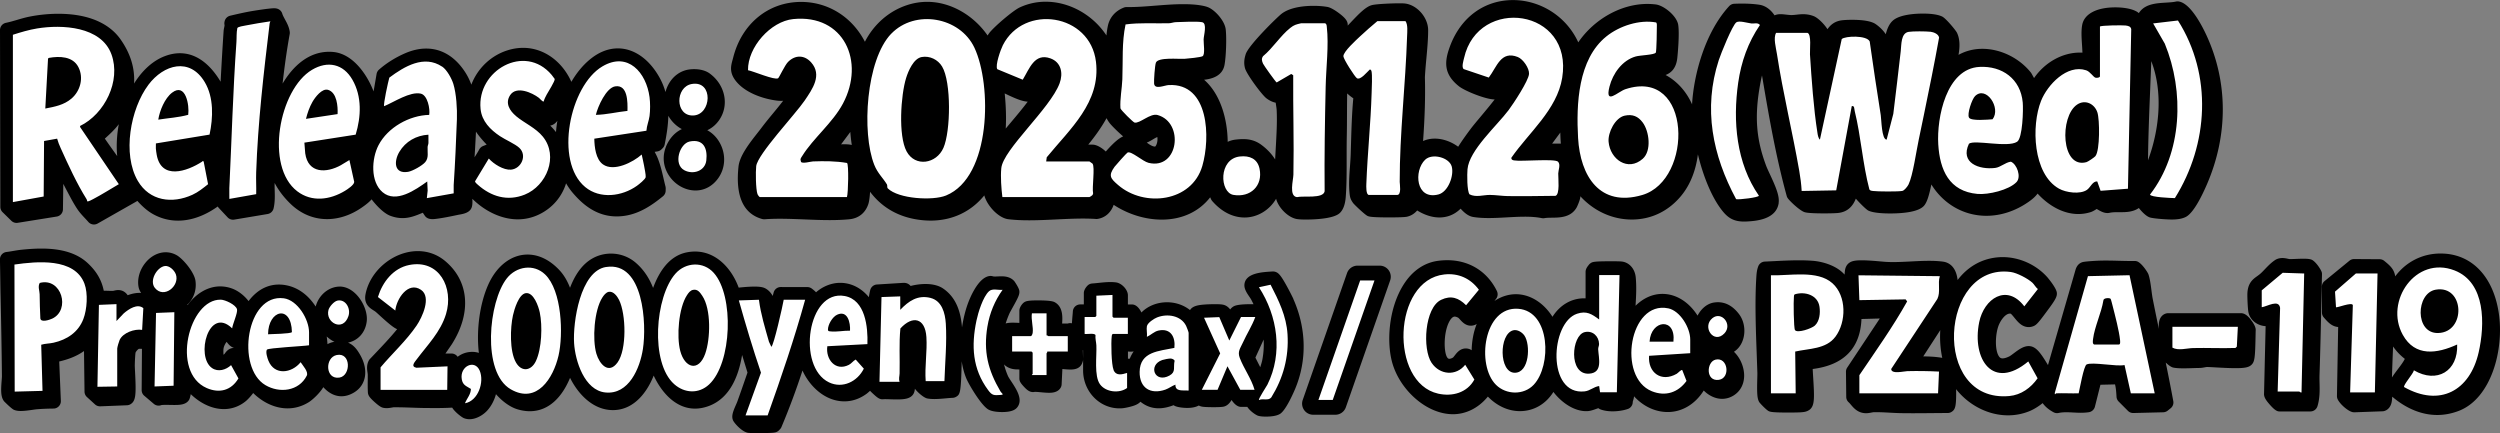
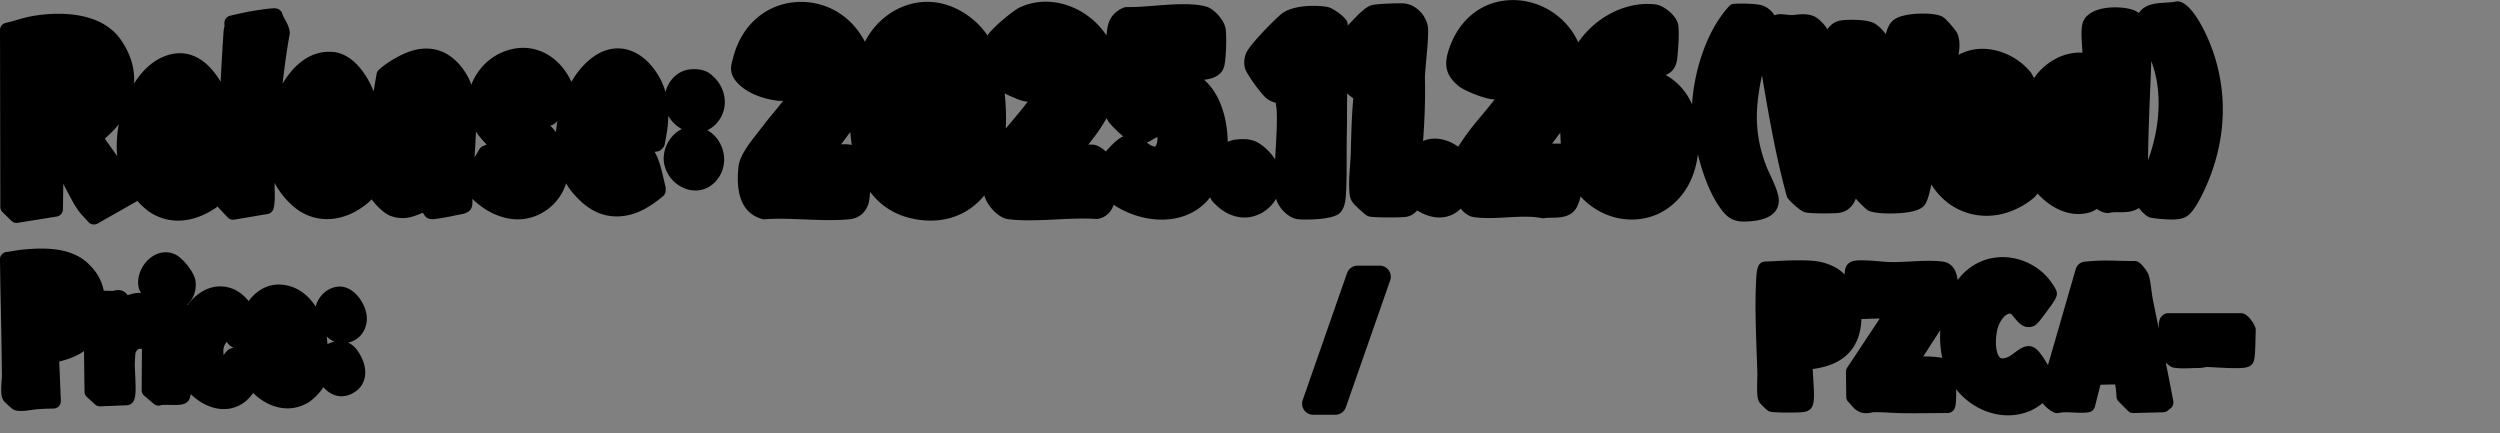
<svg xmlns="http://www.w3.org/2000/svg" viewBox="0 0 1016 176">
  <rect x="0" y="0" width="1016" height="176" fill="#808080" stroke="none" />
-   <path d="M138.07 116.46c-.18 0-.35 0-.53.02-3.23.23-6.22 2.16-8.02 5.17-.56.93-.95 1.92-1.23 2.92-2.81-4.32-6.8-7.62-11.87-8.62-1.04-.21-2.08-.31-3.08-.31-3.53 0-8.22 1.29-12.32 6.73-1.77-2.29-4.2-4.2-6.76-5.13-1.57-.57-3.18-.85-4.78-.85-4.94 0-9.74 2.79-13.23 7.6-.05-.06-.1-.11-.15-.17.16-.14.29-.27.36-.33 2.41-2.5 3.46-5.83 2.98-9.38-.49-3.53-5.11-8.98-7.64-10.4-1.41-.79-2.91-1.19-4.46-1.19-3.02 0-6.02 1.55-8.23 4.26-2.41 2.96-3.45 6.71-2.76 10.04.14.67.49 1.44.99 2.24a8 8 0 0 0-.7-.03c-1.5 0-3.15.34-4.74.95-.65-.91-1.61-1.81-3.09-2.04-.24-.04-.5-.06-.75-.06-.7 0-1.3.15-1.75.25-.14.03-.34.08-.41.09h-.34q-.675 0-1.38-.03-.795-.03-1.59-.03h-.42c-.87-4.35-2.95-7.9-6.52-11.22-4.27-3.98-10.42-5.92-18.8-5.92-3.11 0-6.1.27-8.08.47-1.19.12-2.35.32-3.47.51-.93.16-1.8.31-2.67.41a3.004 3.004 0 0 0-2.65 3.06c.06 2.7.1 5.41.14 8.11.04 2.42.07 4.85.13 7.27.21 9.61.43 20.92.53 32 0 .37-.06 1.13-.11 1.85-.31 3.94-.41 6.66 1.02 8.42.09.11 2.93 2.95 3.91 3.4.76.34 1.67.5 2.87.5 1.51 0 3.33-.26 4.79-.47.68-.1 1.33-.19 1.72-.22 2.08-.17 4.36-.27 6.78-.29.81 0 1.59-.35 2.15-.94s.86-1.38.82-2.2l-.66-15.99c3.26-.76 6.91-1.99 10.07-4.25l.21 16.51c.01.83.37 1.62.98 2.18l3.27 2.99c.55.51 1.28.79 2.03.79h.12l10.87-.43c.55-.02 1.08-.19 1.54-.5 2.05-1.36 2.2-3.84 1.73-13-.06-1.26-.13-2.45-.11-2.9.04-1.76.16-4.06.3-4.96.11-.42.9-1.34 1.34-1.57.09-.01.24-.02.47-.02.24 0 .51.01.8.03l-.12 16.74c0 .89.38 1.74 1.06 2.31l3.88 3.3a3.02 3.02 0 0 0 3.08.5c.15-.03.6-.09 1.77-.09.52 0 1.06 0 1.61.02.59.01 1.19.02 1.76.02 2.09 0 4.95 0 6.16-2.18.23-.41.48-1.4.64-2.22 3.55 3.43 8.33 6.07 13.46 6.07 3.28 0 6.39-1.14 8.99-3.3.49-.41 1.83-1.74 2.91-3.23 4.07 3.99 9.06 6.24 13.98 6.24 3.04 0 5.94-.85 8.63-2.52 1.29-.8 4.31-3.44 5.9-6.1 2.68 2.99 5.4 3.7 7.36 3.7 1.7 0 3.41-.51 5.09-1.52 4.99-2.99 6.02-9.1 2.57-15.21-1.13-1.99-2.52-4.08-4.99-5.06 4.11-.87 7.07-4.13 7.61-8.66.39-3.24-1.14-7.45-3.81-10.46-2.1-2.37-4.65-3.68-7.17-3.68Zm-43.05 24.95c-2.07 0-3.19 1.6-3.67 2.28-.04.06-.08.11-.12.16-.13.11-.26.22-.4.32-.06-.98-.06-1.99 0-2.41.13-1.08.81-2.33 1.3-2.82.53.73 1.48 2 3.03 2.48h-.15Zm40.73-2.48c-.95.16-1.84.49-2.67.94v-.12c-.05-.99-.16-2-.31-3 .99.9 2.08 1.68 3.18 2.16-.07.01-.13.01-.2.03Z" />
-   <path d="M525.65 121.53c-.34-.78-1.52-3.12-2.74-5.34-2.42-4.38-3.31-5.26-4.52-5.69-.32-.11-.66-.17-1-.17h-.22q-.21.015-.51.03c-3.91.24-10.45.65-10.92 5.19-.19 1.81.96 3.51 2.08 5.16.23.35.52.77.61.94.35.67.68 1.32 1 1.97h-.99c-5.74 0-6.84.71-7.36 1.06-.44.29-.81.65-1.13 1.08-.66-.85-1.49-1.54-2.56-1.85-.51-.15-1.3-.29-3.57-.29-1.45 0-3.13.06-3.96.12-3.17.21-5.24.67-6.23 2.28-.39-.31-.8-.6-1.24-.88-2.38-1.5-5.19-2.3-8.12-2.3-4.03 0-7.85 1.54-10.39 4.16-.71-1.46-1.98-3.27-3.89-3.27h-1.61v-3.72c0-2.24-2.48-4.93-4.83-5.24-.7-.09-1.45-.14-2.28-.14-1.66 0-3.32.18-4.93.35-.88.09-1.71.18-2.47.23-.48.03-.95.18-1.36.43-.71.43-2.04 2-2.04 3.47v4.61h-1.46a3 3 0 0 0-3 2.81c-.03.48-.08 1.06-.14 1.71-.1 1.1-.18 2.16-.24 3.16-.11-.02-.22-.06-.34-.07-.1-.01-.21-.02-.31-.02-.28 0-.64.04-1.03.17h-2.3c.19-2.76.32-6.67-2.84-8.56-.49-.29-1.4-.84-7.05-.84-4.25 0-4.88.38-5.44.71-.84.5-2.05 2.11-2.05 3.48v4.96c-.87-.05-1.8-.09-2.63-.09-1.02 0-2.04.05-2.94.33.44-1.39.96-2.79 1.58-4.18.15-.32.68-1.28 1.14-2.11 2.49-4.46 3.05-5.65 2.82-7.08-.19-1.19-1.88-3.64-1.98-3.77-1.72-2.03-4.31-2.03-5.29-2.03-.5 0-.98.02-1.44.04-.39.02-.77.04-1.14.04-.6 0-.8-.06-.84-.07-.31-.11-.64-.16-.97-.16-.1 0-.19 0-.29.01-4.91.48-8.41 9.69-9.06 11.53-.98 2.77-1.77 5.99-2.27 9.38-.47-6.03-2.21-12.06-7.64-15.79-1.8-1.23-4.22-1.86-7.2-1.86-1.96 0-4.11.29-6.04.8-.82-.99-1.85-1.26-2.69-1.27h-.23l-10.77.67c-1.31.08-2.41 1-2.73 2.27-.24.97-.42 1.93-.55 2.89-3.03-3.66-6.9-5.67-11.22-5.83h-.49c-3.5 0-7.05 1.46-9.76 3.84-.61-.65-1.23-1.13-1.69-1.48a3.03 3.03 0 0 0-1.85-.64l-10.79-.02c-1.36 0-2.55.91-2.9 2.23l-.38 1.4c-.66-1.21-1.57-2.26-2.86-3.01-.97-.56-2.32-.8-4.52-.8-2.04 0-4.51.21-6.45.42-2.8-7.65-9.03-14.67-17.75-14.67-1.16 0-2.35.13-3.53.38-7.08 1.51-11.11 7.94-13.5 14.41-1.5-3.82-3.73-7.41-7.17-10.33-2.75-2.34-6.29-3.62-9.95-3.62-2.67 0-5.3.69-7.59 2-4.36 2.48-7.17 7-9.05 11.89-.99-2.56-2.33-5-4.17-7.01-3.92-4.25-8.44-6.49-13.08-6.49-6.61 0-12.6 4.61-16.02 12.32-3.5 7.9-4.84 18.62-3.78 27.64-.83-.26-1.71-.41-2.63-.41-2.44 0-4.47.81-5.99 2.01a3.01 3.01 0 0 0-2.51-1.34h-2.45l2.6-3.78s.04-.06.06-.1c8.05-12.75 6.93-25.71-2.92-33.82-3.12-2.57-6.91-3.92-10.96-3.92v1.5-1.5c-9.88 0-19.42 7.88-21.27 17.55-.76 3.99 1.81 5.62 3.19 6.49.39.25.76.48 1.07.75.28.24.72.64 1.26 1.14 3.93 3.6 5.88 5.18 7.33 5.8-2.91 3.56-6.15 6.96-9.3 10.27l-1.76 1.85c-.19.2-.36.44-.49.69-.92 1.78-.66 3.58-.49 4.77.05.36.1.71.1.94v2.39c-.02 1.56-.03 3.17.06 4.81.01.23.05.46.12.68.19.65.54 1.39 2.68 3.29 2.11 1.88 2.87 2.15 3.53 2.28.42.08.86.12 1.31.12.8 0 1.5-.13 2.07-.23.29-.05.62-.11.78-.12h.96c2.12 0 4.33.08 6.46.15 1.91.07 3.89.14 5.83.15 1.13 0 2.25.02 3.38.02 1.99 0 4.51-.02 7.14-.18 1.01 1.73 3.86 3.91 4.74 4.27.72.29 1.49.44 2.31.44 2.84 0 5.73-1.84 7.33-3.67 1.6-1.82 2.75-4.09 3.41-6.51 2.74 3.13 5.91 5.28 8.6 6.11 1.75.54 3.48.82 5.14.82 7.92 0 13.25-6.01 16.37-13.56 3.47 6.95 9.57 13.11 17.43 13.11.39 0 .78-.02 1.17-.05 7.47-.59 12.6-6.95 15.39-13.98 3.46 7.38 9.27 13.42 16.8 13.42 1.98 0 4.01-.42 6.04-1.23 7.9-3.19 11.58-11.44 13.09-20.56l2.19 7.14c-.26.76-.53 1.52-.79 2.27-1.09 3.16-2.22 6.42-3.38 9.61-.07.19-.26.63-.44 1.04-1.29 2.93-2.04 4.81-1.24 6.55.54 1.17 3.7 4.73 6.19 5.03.68.08 2.56.1 4.02.1 6.51 0 6.98-.23 7.58-.52.33-.16.63-.38.88-.64l.4-.42c.25-.26.45-.57.59-.9a289 289 0 0 0 8.54-22.95c2.96 6.54 9.27 12.53 17.03 12.53 3.21 0 6.25-1.05 9.06-3.11.02-.01.59-.46 1.37-1.18.35.38.78.79 1.3 1.27 1.76 1.63 2.41 1.98 3.2 2.13.19.04.38.05.57.05q.21 0 .42-.03c.01 0 .17-.02.63-.02.53 0 1.23.02 1.96.05.9.03 1.92.06 2.89.06 3.08 0 5.23-.32 6.43-1.9.48-.63.72-1.37.83-2.45 1.03 1.42 3.6 3.68 5.03 3.96.81.15 1.74.23 2.85.23 1.57 0 3.28-.15 4.79-.29.98-.09 1.91-.17 2.66-.2.51-.02 1.01-.17 1.44-.43 1.62-.98 1.96-1.6 2.25-14.41.37 2.45.97 4.81 1.87 6.96 1 2.4 5.8 10.57 8.77 12.51 1.53 1 4.3 1.15 5.81 1.15 4.12 0 5.46-1.1 6.12-1.92 2.45-3.11-.26-7.24-2.44-10.55-.54-.81-1.14-1.74-1.32-2.15-.68-1.55-1.21-3.13-1.61-4.74 1.96 2.03 4.64 2.04 5.66 2.04h.57v3.66c0 1.06.42 1.82 1.87 3.38 1.22 1.32 2.26 2.14 3.62 2.16h.05c.24 0 .48-.03.71-.08h.23c.56 0 1.43.08 2.27.16 1.11.1 2.25.21 3.3.21.96 0 3.51 0 4.72-2.05.25-.42.39-.89.41-1.38l.3-6.23c1.06.1 2.22.21 3.23.21 1.24 0 2.82-.14 3.93-1.25.68-.68.94-1.47 1.07-1.89l.03-.09c.12-.34.17-.71.16-1.07l-.12-3.6.12.06v8.19c0 8.51 6.63 15.43 14.77 15.43.37 0 .74-.01 1.11-.04.72-.05 2.29-.34 3.68-.73.93-.26 2.69-.75 3.75-1.93 2.17 1.77 4.64 2.67 7.4 2.67 1.86 0 3.86-.41 6.06-1.26.23.16.49.3.79.42 1.07.41 2.98.69 4.75.69 1.95 0 3.52-.33 4.7-.98.43.22.93.4 1.52.49 1.1.17 3.68.19 4.44.19 1.97 0 3.32-.07 4-.19 1.54-.29 2.57-1.39 3.36-2.74.02.04.05.07.07.11 1.24 1.78 2.5 2.69 3.76 2.69h2.56c1.26 1.87 3.55 3.35 4.42 3.62.73.23 1.78.34 3.12.34 1.88 0 4.43-.2 5.87-1.17 2.39-1.6 5.46-8.7 6.05-10.11 4.84-11.54 4.59-24.49-.71-36.45Zm-66.51 24.24h-.19c-.19 0-.37.01-.55.03v-2.95c.37.04.75.07 1.14.07.43 0 .83-.04 1.19-.1-.65.91-1.18 1.91-1.59 2.96Zm53.87.45c-.1.55-.43 1.72-.84 3.02l-1.98-3.9 3.35-7.33c.17 2.7-.01 5.4-.53 8.21M707.77 139.47c1.85-3.73 1.43-8.59-1.03-11.82-2.43-3.2-5.32-4.83-8.58-4.83-.6 0-1.22.06-1.84.17-2.82.53-5.09 2.71-6.43 5.28-3.49-5.5-8.68-8.83-14.27-8.83-3.98 0-7.74 1.68-10.93 4.82.23-3.8.44-7.7.08-11.5-.33-3.54-2.64-6.14-5.73-6.48-.8-.09-3-.1-4.25-.1-7.09 0-7.53.26-8.25.7-.32.2-.61.45-.84.75l-.1.13c-.41.52-.97 1.23-1.16 2.15-.04.2-.06.41-.06.61v10.73c-.21 0-.41-.01-.62-.01-5.27 0-9.89 2.84-12.83 7.51-.92-1.46-2-2.81-3.2-4.01-3.36-3.33-7.49-5.17-11.65-5.17-2.76 0-5.48.78-8.07 2.33-.23.14-.45.28-.67.43l.7-.92c.68-.9.79-2.11.3-3.13-3.89-7.96-11.24-12.53-20.17-12.53-1.24 0-2.52.09-3.8.26-5.58.76-10.38 4.06-13.89 9.56-6.35 9.95-7.05 24.15-4.49 32.45 1.62 5.24 4.93 10.22 9.34 14.04 4.67 4.05 10.06 6.28 15.17 6.28s10.11-2.36 13.9-6.84c.1-.11.18-.22.27-.33 3.67 3.79 8.28 5.92 13.01 5.92 5.66 0 10.54-2.88 13.63-7.8 3.07 4.04 8.14 7.81 13.31 7.81.2 0 .4 0 .61-.02 1.24-.07 2.58-.57 3.76-1 .17-.06.36-.13.56-.2.29.21.65.43 1.09.58 1.35.47 2.95.71 4.76.71 2.11 0 4.34-.34 6.11-.95a3 3 0 0 0 2.04-2.91c.04-.17.13-.47.18-.64.17-.54.32-1.04.33-1.63 3.69 4.05 8.58 6.41 13.71 6.41 5.84 0 11.15-3.19 14.63-8.74 2.09 2.11 4.78 3.38 7.45 3.38 1.73 0 3.37-.5 4.87-1.48 3.62-2.37 4.98-6.84 3.54-11.68-.71-2.39-1.99-4.45-3.59-5.97 1.3-.82 2.37-2.02 3.12-3.54Zm-109.1-2.73c-.36 1.85-.55 3.74-.59 5.61-.41-.3-.78-.46-1.17-.57s-.79-.17-1.19-.17c-2.32 0-3.64 1.72-4.51 2.85-.22.28-.55.71-.69.83-.51.32-1.06.52-1.49.52-.3 0-.54-.08-.83-.47-1.44-1.95-1.65-9.81.68-14.43.42-.84 1.29-2.24 2.31-2.24.39 0 .89.16 1.45.47.15.09.51.5.75.76.89.98 2.23 2.46 4.37 2.46.65 0 1.29-.14 1.91-.43.18-.08.34-.19.49-.31-.63 1.58-1.14 3.29-1.49 5.11ZM1015.47 127.02c-2.19-14.18-10.36-23.13-21.87-23.93-.61-.04-1.22-.06-1.82-.06-7.44 0-14.07 3.48-18.36 9.28-.47-2.9-2-4.29-4.46-6.29a2.98 2.98 0 0 0-1.88-.67l-10.34-.07h-.02c-.69 0-1.37.24-1.91.68l-10.11 8.28c-.7.57-1.11 1.43-1.1 2.34l.05 10.47c0 .73.27 1.43.75 1.97l.13.15c1.52 1.73 3.1 3.52 5.7 3.73l-.49 28.02c0 .32.04.64.13.94.61 1.97 4.24 5.24 6.27 5.64.19.04.39.06.58.06h.11l11.43-.41c.28-.01.57-.06.84-.15 1.64-.54 2.27-1.89 2.48-2.34.37-.79.55-1.85.62-3.45 5.72 4.87 12.02 7.44 18.29 7.44 3 0 6.01-.59 8.94-1.74 12.93-5.11 18.39-24.68 16.05-39.88Zm-40.99 23.03c-.83 1.09-1.66 2.2-2.38 3.34v-.5c.12-4 .28-8.05.45-12.07 1.3 1.87 2.89 3.57 4.77 5.02-.62 1.29-1.75 2.77-2.84 4.21M943.32 126.15c.11-4.89.22-9.77.34-14.66 0-.25-.02-.5-.07-.74-.25-1.09-2.59-4.68-4.27-5.26-.72-.25-1.66-.35-3.23-.35-1.03 0-2.21.05-3.24.09-.81.03-1.58.06-2.09.06h-.21c-.18 0-.52-.08-.84-.15-.59-.13-1.32-.28-2.15-.28-.88 0-1.7.18-2.46.53-.12.06-.24.12-.36.2-1.7 1.1-2.99 2.46-4.25 3.77-.54.57-1.06 1.11-1.58 1.6-.54.51-1.06.88-1.61 1.28-1.74 1.25-3.91 2.81-3.97 7.4-.02 1.41.14 5.42.38 6.95.52 3.3 3.44 5.74 7.04 5.96l-.64 27.32c-.11 1.36.62 2.53 1.81 3.96 2.83 3.38 3.78 3.38 4.62 3.38h12.4c1.32 0 2.49-.86 2.88-2.13.99-3.22.92-6.39.85-9.44-.03-1.19-.05-2.32-.01-3.43.29-8.67.49-17.5.68-26.04Z" />
+   <path d="M138.07 116.46c-.18 0-.35 0-.53.02-3.23.23-6.22 2.16-8.02 5.17-.56.93-.95 1.92-1.23 2.92-2.81-4.32-6.8-7.62-11.87-8.62-1.04-.21-2.08-.31-3.08-.31-3.53 0-8.22 1.29-12.32 6.73-1.77-2.29-4.2-4.2-6.76-5.13-1.57-.57-3.18-.85-4.78-.85-4.94 0-9.74 2.79-13.23 7.6-.05-.06-.1-.11-.15-.17.16-.14.29-.27.36-.33 2.41-2.5 3.46-5.83 2.98-9.38-.49-3.53-5.11-8.98-7.64-10.4-1.41-.79-2.91-1.19-4.46-1.19-3.02 0-6.02 1.55-8.23 4.26-2.41 2.96-3.45 6.71-2.76 10.04.14.67.49 1.44.99 2.24a8 8 0 0 0-.7-.03c-1.5 0-3.15.34-4.74.95-.65-.91-1.61-1.81-3.09-2.04-.24-.04-.5-.06-.75-.06-.7 0-1.3.15-1.75.25-.14.03-.34.08-.41.09h-.34q-.675 0-1.38-.03-.795-.03-1.59-.03h-.42c-.87-4.35-2.95-7.9-6.52-11.22-4.27-3.98-10.42-5.92-18.8-5.92-3.11 0-6.1.27-8.08.47-1.19.12-2.35.32-3.47.51-.93.16-1.8.31-2.67.41a3.004 3.004 0 0 0-2.65 3.06c.06 2.7.1 5.41.14 8.11.04 2.42.07 4.85.13 7.27.21 9.61.43 20.92.53 32 0 .37-.06 1.13-.11 1.85-.31 3.94-.41 6.66 1.02 8.42.09.11 2.93 2.95 3.91 3.4.76.34 1.67.5 2.87.5 1.51 0 3.33-.26 4.79-.47.68-.1 1.33-.19 1.72-.22 2.08-.17 4.36-.27 6.78-.29.81 0 1.59-.35 2.15-.94s.86-1.38.82-2.2l-.66-15.99c3.26-.76 6.91-1.99 10.07-4.25l.21 16.51c.01.83.37 1.62.98 2.18l3.27 2.99c.55.51 1.28.79 2.03.79h.12l10.87-.43c.55-.02 1.08-.19 1.54-.5 2.05-1.36 2.2-3.84 1.73-13-.06-1.26-.13-2.45-.11-2.9.04-1.76.16-4.06.3-4.96.11-.42.9-1.34 1.34-1.57.09-.01.24-.02.47-.02.24 0 .51.01.8.03l-.12 16.74c0 .89.38 1.74 1.06 2.31l3.88 3.3a3.02 3.02 0 0 0 3.08.5c.15-.03.6-.09 1.77-.09.52 0 1.06 0 1.61.02.59.01 1.19.02 1.76.02 2.09 0 4.95 0 6.16-2.18.23-.41.48-1.4.64-2.22 3.55 3.43 8.33 6.07 13.46 6.07 3.28 0 6.39-1.14 8.99-3.3.49-.41 1.83-1.74 2.91-3.23 4.07 3.99 9.06 6.24 13.98 6.24 3.04 0 5.94-.85 8.63-2.52 1.29-.8 4.31-3.44 5.9-6.1 2.68 2.99 5.4 3.7 7.36 3.7 1.7 0 3.41-.51 5.09-1.52 4.99-2.99 6.02-9.1 2.57-15.21-1.13-1.99-2.52-4.08-4.99-5.06 4.11-.87 7.07-4.13 7.61-8.66.39-3.24-1.14-7.45-3.81-10.46-2.1-2.37-4.65-3.68-7.17-3.68Zm-43.05 24.95c-2.07 0-3.19 1.6-3.67 2.28-.04.06-.08.11-.12.16-.13.11-.26.22-.4.32-.06-.98-.06-1.99 0-2.41.13-1.08.81-2.33 1.3-2.82.53.73 1.48 2 3.03 2.48h-.15m40.73-2.48c-.95.16-1.84.49-2.67.94v-.12c-.05-.99-.16-2-.31-3 .99.9 2.08 1.68 3.18 2.16-.07.01-.13.01-.2.03Z" />
  <path d="M914.85 130.03c-1.63-2.07-2.72-2.53-3.48-2.69-.21-.05-.43-.07-.64-.07h-29.47c-1.07 0-2.05.44-2.76 1.25-1.1 1.25-1.28 3.02-1.13 5.18-.85-4.07-1.7-8.21-2.51-12.3-.19-.93-.34-2.14-.51-3.42-.3-2.33-.62-4.74-1.23-6.51-.25-.74-2.77-4.69-4.7-5.28-.29-.09-.58-.13-.88-.13h-.06c-.49 0-.98.01-1.48.01-1.65 0-3.37-.05-5.03-.09-1.71-.05-3.48-.09-5.23-.09-1.53 0-2.88.04-4.13.11-4.53.27-5.16.49-5.4.57-1.86.63-2.43 2.25-2.65 2.86-.02.06-.04.11-.05.17l-11.21 38.77c-2.63-4.37-4.46-7.09-6.91-7.62-.3-.06-.61-.1-.93-.1-2.16 0-4.15 1.5-6.09 2.95-.62.47-1.4 1.05-1.77 1.23-1.37.68-2.25.82-2.75.82-.63 0-1.03-.21-1.42-.75-1.66-2.26-1.61-8.12-.46-11.86.84-2.7 2.98-5.59 4.84-5.59.12 0 .23.01.35.03.35.23 1.05 1.1 1.48 1.63 1.38 1.7 3.09 3.82 5.84 3.82q1.095 0 2.13-.48c.96-.44 1.77-1.25 4.67-5.17.15-.21.28-.38.37-.5l.16-.22c3.64-4.82 4.22-6.1 4.1-7.53-.17-2.04-3.77-6.23-3.8-6.28-4.56-5.17-11.38-8.26-18.25-8.26-.86 0-1.73.05-2.58.15-6.33.73-11.71 3.92-15.71 9.16-.67-5.89-3.98-7.21-5.92-7.47-1.66-.22-3.53-.33-5.71-.33-2.43 0-4.97.13-7.42.26-2.38.12-4.84.25-7.13.25-1.5 0-2.79-.05-3.96-.16-.32-.03-.69-.06-1.13-.1-1.95-.17-5.21-.46-7.77-.46-2.13 0-3.44.2-4.38.66-2.04 1-2.3 2.98-2.39 3.73-.05.41-.09.89-.12 1.42-.22-.23-.44-.47-.67-.69-3.31-3.2-8.54-4.64-12.34-4.93a71 71 0 0 0-5.49-.19v1.5-1.5c-3.41 0-6.87.17-10.22.34-1.25.06-2.49.12-3.69.18-1.21.05-2.27.82-2.69 1.96-.51 1.37-.66 2.69-.74 3.92-.67 9.99-.26 21.1.13 31.85.09 2.53.18 5.01.26 7.41.02.52-.01 1.52-.04 2.58-.15 5.62-.06 7.88.76 9.32.32.56 3.01 3.34 3.91 3.74.59.27 1.25.57 7.96.57 1.96 0 4.33-.03 5.23-.11l.21-.02c.75-.06 2-.15 3.19-1.01.13-.09.25-.2.36-.31 1.65-1.66 1.63-4.58 1.12-12.51-.07-1.17-.16-2.57-.21-3.74 12.58-1.59 19.24-8.34 19.81-20.1v-.22h.14l7.32-.2-13.25 19.96c-.33.5-.51 1.09-.5 1.7l.11 10.2c0 .85.37 1.65 1.01 2.21.29.26.6.63.93 1.02 1.05 1.24 2.64 3.11 5.46 3.37.21.02.43.03.64.03.83 0 1.55-.14 2.18-.26.42-.08.79-.15 1.08-.16h.83c1.83 0 3.72.1 5.55.2 1.64.09 3.34.18 5.03.2 1.46.02 2.91.03 4.37.03 2.63 0 5.31-.02 7.89-.05 2.09-.02 4.17-.04 6.25-.04a3 3 0 0 0 1.59-.46c1.59-1 1.93-2.35 1.86-9.24.14.17.26.36.4.53 5.25 6.33 12.98 10.11 20.69 10.11 2.98 0 5.87-.56 8.61-1.66 1.57-.63 3.57-1.78 5.45-3.31 1.03 1.44 2.5 2.69 4.43 3.72a2.97 2.97 0 0 0 2.06.29c.91-.2 1.92-.29 3.16-.29.9 0 1.82.05 2.78.1.99.05 2.01.11 3.05.11 1.23 0 2.31-.08 3.31-.23a3.03 3.03 0 0 0 2.45-2.23l2.25-8.93 5.93-.14c.38 1.54.51 3.25.6 5 .04.74.35 1.44.87 1.96l3.78 3.79c.56.57 1.33.88 2.13.88h.07l12.13-.3c.66-.02 1.29-.25 1.81-.66l1.21-.97c.86-.69 1.28-1.8 1.08-2.89-.96-5.22-2-10.47-3.07-15.68 1.02.97 2.16 1.83 2.99 2.02.97.22 2.32.32 4.23.32 1.33 0 2.75-.05 4.01-.09.93-.03 1.8-.06 2.44-.06.82 0 1.55-.14 2.13-.25.41-.08.77-.14 1.04-.14.56 0 1.79.07 3.21.15 2.55.14 5.72.32 8.36.32 3.84 0 5.42-.35 6.5-1.43 1.21-1.21 1.43-2.82 1.59-11.47.02-1.06.04-2.05.06-2.43.01-.22 0-.45-.03-.67-.16-.99-.79-2.2-1.88-3.58Zm-130.1 14.9a57 57 0 0 0-3.14-.09l6.92-10.68c-.24 3.84.04 7.67.8 11.27-1.51-.25-3.13-.43-4.59-.5ZM564.39 109.87a4.51 4.51 0 0 0-3.68-1.91h-9.01c-1.91 0-3.62 1.21-4.26 3.02l-18.01 51.56a4.51 4.51 0 0 0 4.25 6.01h9.01c1.91 0 3.62-1.21 4.26-3.02l18.01-51.56c.48-1.38.27-2.91-.57-4.1M1.05 86.23l3.57 3.5c.57.55 1.32.86 2.1.86.16 0 .32-.01.48-.04l15.85-2.54a3 3 0 0 0 2.53-2.93l.15-10.36c.39.78.79 1.53 1.18 2.28l.44.83c1.22 2.3 2.59 4.9 4 7.03.96 1.46 2.1 2.68 3.2 3.85.48.51.93 1 1.36 1.49.59.68 1.42 1.04 2.27 1.04.51 0 1.02-.13 1.49-.39l15.85-9.01c.1-.06.2-.13.3-.2 1.92 2.17 4.07 4.08 6.27 5.32 3.19 1.8 6.64 2.71 10.26 2.71 4.45 0 9-1.36 13.51-4.03.61-.36 1.62-1.01 2.64-1.72.12.22.26.42.43.6l3.58 3.82a3 3 0 0 0 2.69.91l13.55-2.27c1.19-.2 2.15-1.09 2.43-2.27.58-2.46.52-4.88.46-7.22-.03-1.1-.06-2.14-.02-3.13 1.6 3.06 3.75 5.87 6.47 8.5 4.19 4.05 9.32 6.19 14.83 6.19 4.74 0 9.58-1.59 13.98-4.61 2.13-1.45 3.37-2.56 4.12-3.43 2.22 2.91 5.15 5.78 7.6 6.69 1.69.63 3.31.94 4.95.94 3 0 5.54-1.05 7.99-2.07.09-.04.18-.08.27-.11l.8 1.19c.42.62 1.06 1.07 1.79 1.25.43.11.88.16 1.38.16.4 0 .78-.04 1.05-.07 2.86-.32 6.46-1.07 9.35-1.68l.19-.04c.09-.02.21-.04.35-.06 1.73-.31 4.34-.79 5.02-3.12.28-.97.26-2.1.2-3.29 5.36 5.27 12.07 8.34 18.46 8.34 2.99 0 5.88-.66 8.58-1.95 5.41-2.58 9.3-7.08 11.06-12.69.82 1.43 1.74 2.76 2.79 3.97 3.5 4.07 9.15 9.48 17.76 9.48 1.11 0 2.26-.09 3.42-.27 6.18-.95 11.25-4.53 15.39-7.91.68-.55 1.09-1.38 1.11-2.26l.02-.91c0-.28-.03-.56-.1-.84-.28-1.08-.53-2.17-.8-3.32-.62-2.69-1.27-5.48-2.36-8.19-.37-.92-.81-1.74-1.23-2.54l1.11-.17c.63-.1 1.22-.4 1.67-.85l.48-.48c.42-.42.7-.96.82-1.54.73-3.67 1.39-7.58 1.47-11.61 1.33 2.33 3.26 4.2 5.5 5.4-2 .93-3.8 2.51-5.14 4.6-2.73 4.25-2.97 9.12-.66 13.34 2.33 4.26 6.79 7.01 11.35 7.01 3.72 0 7.04-1.83 9.34-5.15 2.8-4.04 3.06-9.38.68-13.93-1.25-2.39-3.08-4.24-5.24-5.41 1.78-.82 3.37-2.11 4.65-3.86 4.4-6.04 2.79-14.47-3.66-19.2-1.98-1.45-4.54-1.76-6.34-1.76-.62 0-1.24.04-1.83.11-3.66.45-6.82 2.72-8.67 6.25-.5.94-.87 1.94-1.13 2.95-.59-2.08-1.42-4.15-2.59-6.19-4.19-7.35-10.3-11.56-16.75-11.56-4.03 0-7.96 1.59-11.67 4.74-2.76 2.34-5.21 5.37-7.24 8.85-3.82-8.46-11.29-13.81-19.59-13.81-2.18 0-4.4.36-6.59 1.08-6.19 2.03-11.29 6.65-13.98 12.69-.18.39-.34.79-.49 1.19-.62-1.69-1.4-3.34-2.41-4.92-4.08-6.38-9.59-9.75-15.94-9.75-2.73 0-5.58.63-8.49 1.88-3.93 1.69-7.74 4.07-10.7 6.7-.51.45-.85 1.07-.97 1.74l-1.22 7.09c-1.03-2.69-2.44-5.37-4.11-7.71-3.58-5.03-7.83-7.9-12.28-8.31-.55-.05-1.11-.08-1.66-.08-8.38 0-14.7 5.81-18.93 12.93.72-6.43 1.65-13.28 2.89-20.11.06-.31.06-.63.02-.95-.27-1.94-1.14-3.56-1.92-4.98-.46-.85-.9-1.66-1.13-2.39a2.95 2.95 0 0 0-1.11-1.55c-.77-.56-1.59-.63-2.21-.63-2.05 0-8.23 1.02-8.5 1.06-3.23.53-6.53 1.3-9.36 1.97a3.02 3.02 0 0 0-2.24 2.25l-.04.17c-.1.45-.1.92 0 1.36.04.16-.07.69-.15 1.04-.1.46-.21.99-.24 1.58-.44 6.6-.84 13.39-1.2 20.42-3.23-5.42-8.64-11.58-16.56-11.58-1.94 0-3.94.38-5.94 1.12-4.88 1.8-9.26 5.71-12.68 11.21.39-6.19-1.44-12.21-5.51-17.99C45.64 11.24 38.55 5.6 23.66 5.6 19.83 5.6 15.8 6 12 6.76c-1.76.35-3.46.85-5.09 1.33-1.54.45-3 .88-4.46 1.18C1 9.56 0 10.79 0 12.22l.14 71.86c0 .81.33 1.58.9 2.14ZM226.52 49.1c-.25 1.45-.43 2.92-.55 4.39 0 .07 0 .13-.01.2-.78-1-1.57-1.88-2.36-2.65 1.39-.22 2.35-1.19 2.92-1.94m-33.35 9.51.12-2.24c.05-.94.1-1.9.14-2.86 1.18 1.75 2.72 3.57 4.36 5.25l-1.48.59c-.66.26-1.21.76-1.55 1.39-.54 1.02-1.2 2.07-1.9 3.17.11-1.77.22-3.54.31-5.29ZM48.28 50.46c-.82 4.45-1.04 8.9-.65 12.98-.29-.41-.58-.82-.87-1.22-1.38-1.93-2.79-3.9-4.15-5.88l.05-.05c1.96-1.78 3.96-3.62 5.62-5.82ZM722.84 82.47c.42-2.84-1.21-6.63-3.56-11.68-.63-1.35-1.23-2.63-1.55-3.51-4.07-10.89-4.74-20.17-2.39-33.07.22-1.23.47-2.42.74-3.56 2.74 16.27 5.64 33 10.04 48.99.08.29.2.57.37.82.74 1.16 4.93 5.15 6.9 5.76.4.12 1.6.5 7.98.5 2.07 0 4.68-.05 5.81-.19 3.85-.47 5.88-2.89 7.03-5.8 1.31 1.51 4.16 4.4 5.08 4.85 2.08 1.02 6.45 1.17 8.86 1.17 5.03 0 11.51-.55 13.78-3.14 1.26-1.45 2.07-4.29 2.98-8.64 4.86 7.87 13.06 12.73 22.38 12.73 5.88 0 11.77-1.94 17.04-5.6 1.55-1.08 2.82-2.15 3.75-3.43 4.21 4.62 10.13 8.31 16.54 8.31 1.71 0 3.41-.26 5.05-.78.73-.23 1.49-.68 2.45-1.28.04.02.07.04.11.07 1.25.75 2.66 1.59 4.22 1.59.18 0 .36-.01.53-.03.1-.01.2-.03.29-.05 1.1-.25 2.33-.27 3.61-.27h.88c2.07 0 5.04 0 7.48-1.7 1.36 1.76 3.12 3.41 4.45 3.83 1.5.47 6.02.74 6.07.74l.29.02c.79.04 1.68.09 2.61.09 2.37 0 4.14-.32 5.57-1.01 3.07-1.48 6.43-8.09 8.71-13.38 8.6-19.96 8.54-41.38-.16-60.33-1.83-3.99-6.62-13.34-11.47-13.91a2.995 2.995 0 0 0-1.03.06c-1.06.24-2.47.33-3.97.42-3.77.23-8.04.48-10.52 3.49-.21.25-.39.51-.56.79-.31-.27-.6-.48-.89-.64-2.72-1.55-6.96-1.71-8.65-1.71-7.55 0-12.58 2.62-13.46 7.02-.48 2.41-.29 5.34-.1 8.18.07 1.08.14 2.18.17 3.21-.35-.02-.69-.03-1.04-.03-7.24 0-14.29 4.07-18.62 10.36l-1.02-1.84c-.08-.15-.18-.29-.28-.42-4.77-5.94-12.32-9.63-19.71-9.63-3.49 0-6.79.84-9.69 2.46.58-3.2.63-6.36-.62-8.98-.53-1.09-4.5-5.83-5.95-6.56-2.03-1.03-5.41-1.24-7.88-1.24-2.75 0-9.47.28-12.31 2.92-1.37 1.26-2.23 3.19-2.8 5.47-.95-1.43-2.25-2.8-4.04-4.07-1.67-1.19-4.93-1.79-9.69-1.79-1.55 0-3.05.07-4.1.2-2.75.33-4.59 1.75-5.85 3.61-1.64-2.46-4.03-4.7-5.65-5.32-1.36-.52-2.76-.77-4.25-.77-.96 0-1.83.1-2.67.19-.69.08-1.35.15-2 .16h-.08c-.57 0-1.34-.09-2.08-.17-.85-.1-1.65-.19-2.4-.19-.24 0-.46 0-.66.03-.67.06-1.24.23-1.73.45-1.4-2.1-3.46-3.89-6.15-4.31-2.02-.31-4.41-.47-7.12-.47-1 0-2.04.02-3.09.07-.8.03-1.55.38-2.09.97-10.06 10.97-14.41 28.33-15.07 39.86v.05c-2.32-5.25-6.11-9.42-10.76-11.93 2.3-.88 4.29-2.76 4.75-6.83.22-1.96.94-9.99.38-13.55-.57-3.64-5.81-7.89-9.15-8.3-1.12-.13-2.26-.2-3.4-.2-10.79 0-21.68 6.27-28.07 15.61a29.4 29.4 0 0 0-8.49-10.83C627.76 2.29 621.35.03 614.88.03c-11.66 0-21.23 7.01-25.59 18.74-2.37 6.36-2.6 11.3 3.55 16.24 2.5 2.01 10.96 5.35 14.43 5.4h.17c-2 2.57-4.09 5.06-5.66 6.94-1.67 1.99-3.11 3.71-4.11 5.04-2.01 2.67-3.65 5.01-5.07 7.24-2.8-2.07-6.25-3.3-9.51-3.3-1.67 0-3.25.32-4.69.96-.02 0-.04.02-.06.03.71-9.78.95-18.14.74-25.9.12-2.45.35-4.97.6-7.63.35-3.83.72-7.78.72-11.52 0-5.05-4.31-10.11-9.23-10.82-.32-.05-.93-.11-2.46-.11-2.47 0-9.47.23-11.32.78-2.39.71-4.86 3.19-8.65 7.2-.34.35-.68.72-1.02 1.08v-.27c0-1.31-.6-2.58-3.61-4.82-1.36-1.01-3.28-2.27-4.72-2.51-1.64-.28-3.63-.43-5.6-.43-3.28 0-9.32.42-12.97 3.24-1.81 1.4-13.42 12.77-14.56 16.41-.49 1.56-.9 3.45-.28 5.73.66 2.42 6.85 10.84 8.76 12.25 1.23.91 2.42 1.47 3.71 1.74.05.41.11.81.17 1.19.1.64.19 1.25.22 1.8.24 4.78-.07 10.1-.36 15.25-.09 1.6-.18 3.21-.26 4.82-1.36-2.19-3.26-4.22-5.67-5.99-2.13-1.56-4.46-2.28-7.35-2.28-.86 0-1.78.06-2.98.19-1.25.14-2.33.47-3.28.92-.11-9.35-2.96-19.43-9.59-25.23 3.32-.35 7.45-1.59 8.29-5.99.65-3.43.9-11.03.49-14.52-.41-3.45-4.32-7.82-7.22-8.98-1.98-.79-5.55-1.07-5.95-1.09-1.28-.09-2.6-.14-4.05-.14-3.73 0-7.61.31-11.35.6-3.76.3-7.31.58-10.74.58h-1c-.38 0-.75.07-1.1.21-3.4 1.33-5.69 3.92-6.45 7.29a32 32 0 0 0-.61 4.04C444.23 6.16 434.79.7 424.96.7c-3.68 0-7.22.78-10.52 2.31-2.82 1.31-10.56 7.97-12.42 10.44-.24.32-.46.65-.65.98C395.56 6.08 386.24.75 376.83.75c-2.78 0-5.54.45-8.21 1.33-7.42 2.45-13.49 7.82-17.12 14.89-5.17-10-14.83-16.19-25.95-16.19-13.27 0-24.09 8.85-27.57 22.56-.09.35-.18.67-.26.98-.64 2.32-1.37 4.94 1.07 8.26 3.72 5.04 11.22 7.6 17 8.31.55.07 1.09.1 1.58.1.32 0 .62-.01.91-.04-1.34 1.75-2.76 3.47-4.15 5.16-1.57 1.9-3.19 3.87-4.69 5.87-.44.59-.97 1.26-1.53 1.97-3.25 4.14-7.31 9.3-7.78 13.73-1.29 11.99 1.93 19.17 9.59 21.32.27.07.54.11.81.11h.22c1.86-.14 3.89-.21 6.19-.21 3.27 0 6.71.14 10.03.27 3.37.14 6.86.28 10.24.28 3 0 5.6-.11 7.97-.34 3.79-.37 6.54-2.58 7.73-6.24.32-.99.56-2.8.69-4.93 4.36 5.81 10.39 9.6 17.88 11.05 2.28.44 4.55.66 6.74.66 8.8 0 16.41-3.61 21.8-10.24 1.21 4.36 5.87 9.22 9.76 9.68 2.48.3 5.26.44 8.49.44 3.64 0 7.44-.18 11.11-.36 3.58-.17 7.29-.35 10.76-.35 1.96 0 3.7.06 5.3.17h.21c.17 0 .33-.01.5-.04 3.32-.56 5.44-2.85 6.45-5.71 5.81 3.82 12.79 6.01 19.54 6.01 8.24 0 15.15-3.24 19.68-9.07l.36.79c.12.26.28.51.47.73 4.84 5.53 9.82 6.69 13.14 6.69 5.25 0 10.16-3.02 12.82-7.62.96 3.72 4.96 7.71 8.52 8.26 1.01.16 2.47.19 3.53.19 3.3 0 11.25-.25 13.8-2.62 1.38-1.28 2.2-3.44 2.44-6.43.39-4.87.39-10.57.38-16.09 0-2.95 0-5.74.05-8.34.07-3.14.08-6.32.09-9.39.01-2.76.02-5.57.07-8.39.75.7 1.56 1.37 2.49 1.98-.58 6.29-.76 12.64-.94 18.8l-.12 4.05c-.05 1.55-.17 3.14-.29 4.83-.28 3.74-.56 7.61-.12 11.38.2 1.71.65 2.43 1.37 3.47.47.68 4.8 4.78 5.89 5.28.55.25 1.31.6 8.91.6 2.61 0 5.96-.05 7.04-.27 1.66-.34 3.13-1.26 4.22-2.56 2.99 1.86 6.11 2.85 9.04 2.85 2.44 0 5.71-.68 8.62-3.58 1.81 2.05 3.45 3.12 5.14 3.39 1.82.29 3.87.43 6.27.43s4.96-.14 7.41-.28c2.42-.13 4.91-.27 7.27-.27 2.73 0 4.98.19 6.86.58a3.2 3.2 0 0 0 1.18.01c.8-.15 1.86-.17 2.98-.18 3.31-.04 7.85-.09 10.14-4.33.01-.03 1.4-2.96 1.4-4.22v-.17c5.52 6.04 13.04 9.47 20.91 9.47s14.83-3.37 19.94-9.49c4.09-4.89 6.16-10.98 6.93-16.99 1.98 8.14 5.09 16.26 9.03 21.74 2.6 3.61 4.92 5.56 9.72 5.56.42 0 .86-.01 1.34-.04 3.21-.19 11.74-.68 12.74-7.48Zm151.01-46.56c.15-3.64.3-7.35.43-11.07 1.8 4.68 2.8 9.91 2.96 15.51.23 8-1.29 16.71-4.29 24.79.11-9.77.51-19.63.9-29.23M345.79 58.83c-.76-.14-1.62-.2-2.62-.2q-.675 0-1.35.03l3.75-5.03q.195 2.73.6 5.28c-.13-.03-.25-.06-.38-.08m62.94-6.57c.24-4.36.1-9.1-.42-14.29 3.88 1.87 6.88 3.21 9.35 3.35-2.06 2.75-4.31 5.43-6.65 8.21-.76.9-1.52 1.81-2.28 2.72Zm40.66 9.32c-1.64-1.58-3.76-2.8-5.37-2.8h-1.76c2.76-3.39 5.35-6.97 7.44-10.76.34.68.75 1.34 1.25 1.99.72.94 3.18 3.44 5.5 5.42-1.82.78-3.97 2.66-7.06 6.15m16.66-3.62c.93-.38 1.76-.87 2.49-1.31.65-.39 1.27-.76 1.8-.95.09.61.1 1.41-.1 2.26-.25 1.06-.68 1.55-.81 1.61-1.04 0-2.14-.72-3.38-1.61m167.88.39h-3.14l3.32-4.48c.03 1.5.1 3 .22 4.51-.13-.02-.26-.03-.4-.03" />
-   <path d="M470.27 128.98c-1.29.51-3.87 2.19-4.17 3.58-.25 1.16.18 3.07 0 4.33 1.62-.72 2.94-2.18 4.74-2.56 4.97-1.05 6.92 2.68 6.43 7.06-6.12 1.3-14.01 1.41-14.12 9.73-.09 6.55 4.44 9.34 10.47 7.22 1.42-.5 2.67-1.51 4.08-2.02-.18 3 3.27 2.21 5.36 2.39v-23.45c0-.3-.81-2.41-1.03-2.85-2.11-4.24-7.68-5.04-11.77-3.42Zm5.07 23.62c-6.15 3.38-8.91-4.26-2.99-6.29.69-.24 2.74-.64 3.43-.6.54.03 1.45.37 1.58.95-.64 2.51.65 4.46-2.03 5.93ZM505.13 139.18c1.58-3.5 3.71-6.74 5.02-10.35h-5.8l-4.76 9.56-4.07-9.51-6.2.25 6.56 14.49-7.46 14.79h6.4l4.02-9.56 5.21 9.56h5.8c-1.28-4.49-4.35-8.6-6-12.94-1-2.61.18-3.86 1.28-6.28ZM452.56 150.34c-.92-2.22-1.06-11.05-.76-13.61.05-.43.04-.77.46-1.03h6.1v-6.57h-5.8l-.45-.45v-8.81l-6.55.3v8.22l-.45.45h-4.32v6.87c.91.18 4.11-.46 4.42.49-.15 1.41.28 2.81.35 4.13.22 4.31-.99 12.45 1.48 15.85 2.35 3.23 7.87 3.8 11.01 1.5v-6.12c-2.08.62-4.45 1.33-5.51-1.2ZM401.3 132.65c.89-5.39 2.99-10.46 6.16-14.87-1.75.22-4.12-.69-5.52.58-2.45 2.23-4.42 8.67-5.1 11.91-2.16 10.3-1.65 19.63 4.72 28.24 1.62 2.2 2.28 2.21 5.16 1.99 1.58-.12.36-.6-.11-1.39-5.13-8.73-7-16.25-5.32-26.46ZM425.32 136.3v-8.96h-5.95c-.42 2.51.64 5.55.31 7.93-.05.39-.38 1.33-.76 1.33h-7.59v6.27h7.89l.45.45v8.66c0 .09-.38.23-.3.45h5.95v-8.81c0-.1.39-.45.3-.75h8.33v-6.27h-7.89c-.1 0-.45-.4-.74-.3M581.82 147.49c-3.82-5.64-2.88-22.45 3.87-25.65 4.04-1.92 7.11-.79 10.13 2.21l5.2-6.3c-3.4-4.61-8.33-6.85-14.08-6.21-20.94 2.31-22.33 44-2.46 48.44 5.72 1.28 11.76-.34 14.7-5.73l-3.72-6.01c-3.74 4.72-10.32 4.15-13.63-.75ZM511.63 116.73c7.6 11.7 9.82 26.8 3.44 39.6-.46.91-3.77 5.82-3.43 6.26 1.56-.82 3.8.44 5.02-1.09 4.86-7.83 7.17-16.37 6.59-25.65-.47-7.44-3.56-13.67-6.88-20.14l-4.73 1.02ZM617.03 125.49c-14.08-1.08-17.15 22.9-9.05 30.91 4.14 4.1 11.29 4.25 15.33-.04 7.31-7.77 6.83-29.87-6.28-30.87m-1.46 26c-6.43-.06-6.44-15.72-.62-17.25 1.69-.44 3.61.76 4.56 2.11 2.58 3.7 2.06 15.2-3.94 15.14M649.9 129.84c-3.01-2.23-5.12-3.62-8.98-2.34-10.91 3.6-12.38 33.27 3.05 31.56 2.27-.25 3.74-1.9 5.93-2.17l.36 2.53h6.83l1.08-47.62h-8.27zm-4.15 22.02c-8.39.46-7.13-15.64-1.71-16.89 3.21-.74 5.75 1.67 5.82 4.83.02.72-.4 1.43-.36 2.13.2 3.73 1.99 9.62-3.75 9.93M677.95 125.31c-15.78-3.27-20.81 28.02-6.62 33.7 5.55 2.22 10.65.51 14.07-4.19l-1.73-4.42c-.41-.31-1.72 1.2-2.26 1.51-6.27 3.59-11.75-.48-11.23-7.31l16.73-1.06v-5.59c0-4.72-4.08-11.64-8.96-12.65Zm2.13 13.54h-9.7c.53-8.91 10.79-10.06 9.7 0M535.81 162.53h5.82l16.96-48.55h-5.82zM378.17 121.07c-5.21-1.3-8.9 1.26-12.31 4.84v-5.46l-7.62.27-.82 34.43h8.17c-.43-1.28-.02-2.26.01-3.4.15-6.09-.28-12.19.32-18.26 4.93-5.43 10.07-4.31 10.57 3.48.38 5.84-.72 12.01-.29 17.91h7.62c.25-7.61 1.04-15.74.56-23.37-.27-4.25-1.57-9.27-6.21-10.43ZM187.66 154.13c.42 2.46 1.89 2.76 3.72 3.93-.05 2.28-1.64 3.85-2.42 5.83 5.38-.96 7.94-8.65 5.99-13.26-2.03-4.78-8.19-1.76-7.29 3.49ZM169.37 146.01c4.4-5.88 9.67-11.07 11.89-18.39 3.22-10.62-2.71-22.35-14.95-19.93-6.51 1.29-10.87 6.94-12.72 13.02l7.06 5.49c.44-4.63 5.14-12.01 10.44-8.42 4.36 2.95.47 11.2-1.78 14.52-4.07 6.02-9.97 11.42-14.65 16.99v9.15h27.09l.12-9.56-12.66.57c-2.39-.51-.72-2.26.15-3.43ZM137.14 122.17c-1.4.29-3.29 2.47-3.65 3.8-1.36 5.12 5.92 9.11 8.12 2.48 1.02-3.07-1.14-6.98-4.48-6.29ZM136.84 144.28c-4.88 1-4.7 10.08 1.1 9.17 4.74-.74 4.77-10.38-1.1-9.17M205.99 113.1c-7.45 9.42-10.27 38.26 1.56 45.1 10.65 6.16 17.3-4.5 19.43-13.65 2-8.64 1.4-26.46-5.46-33.02-4.64-4.44-11.7-3.28-15.53 1.57m11.78 33.68c-1.92 4.01-5.82 4.49-8.08.53-2.63-4.6-2.34-14.08-1.22-19.16.54-2.45 2.36-8.59 5.19-9.01 3.2-.47 5.17 5.34 5.7 7.81 1.15 5.41.83 14.78-1.59 19.83M343.28 120.3c-15.16-2.81-19.53 28.78-6.38 35.09 5.54 2.66 11.56-.32 14.16-5.57l-3.3-3.7c-1.07.55-1.65 1.57-2.77 2.15-5.45 2.79-9.53-2.25-8.76-7.56l16.29-.86c.24-6.91-.82-17.99-9.24-19.55m2.17 14.09c-2.59-.08-5.46.6-8.04.28-.49-.06-.92-.04-.93-.67-.04-2.05 1.82-5.23 3.73-6.1 4.26-1.95 5.44 3.21 5.24 6.49M274.55 111.16c-8.34 9.33-10.4 36.25-.56 44.96 4.21 3.73 9.99 4.03 14.18.13 9.31-8.66 10.24-36.05 1.9-45.36-4.24-4.74-11.37-4.37-15.52.27m12.05 32.59c-2.69 7.54-8.33 5.83-10.15-1.15-1.54-5.9-.66-17.47 2.75-22.66.61-.93 1.31-1.92 2.49-2.15 1.85-.36 2.8 1.07 3.72 2.43 3.65 5.41 3.34 17.52 1.18 23.54ZM313.47 140.94l-.96-2.04c-1.59-5.63-3.34-11.25-4.08-17.08l-8.16.27c2.77 9.86 5.7 19.67 8.99 29.36l-6.27 17.36h8.98c5.52-15.51 10.86-31.1 15.24-46.99h-8.71c-.36 2.23-4.09 18.84-5.04 19.13ZM246.31 108.5c-10.51 1.65-13.54 22.52-13 30.96.46 7.24 4.2 19.16 12.7 20.04 9.54.98 14.05-9.83 15.27-17.66 1.55-10.01.36-35.73-14.96-33.33Zm4.65 38.82c-3.62 4.99-7.34.65-8.59-3.58-1.7-5.79-.9-17.67 2.42-22.82.59-.92 1.47-2.1 2.61-2.32 1.88-.36 3.47 1.82 4.2 3.31 2.83 5.75 3.18 20.14-.64 25.41M848.54 112.23l-13.48 47.44c-.07 1.13.37.19.55.18 3.05-.12 6.12.09 9.16 0 .43-1.81 2.06-11.15 3.23-11.73 2.31-1.14 12.22.97 15.41.23l2.56 11.5h9.7l-10.23-48-16.91.38Zm12.59 27.78h-10.06c-.78-.24-.52-1.63-.45-2.25.59-4.89 3.39-10.64 4.19-15.64 0-1.12 2.62-1.15 2.95-.66.17.25.71 2.46.86 3.04.93 3.62 2.62 10.11 2.96 13.63.05.46.22 1.88-.45 1.88M89.73 121.79c-12.95-.33-20.4 29.54-5.7 35.92 5.18 2.25 9.96.96 12.87-3.92l-2.99-5.4c-2.06 1.92-5.24 2.91-7.74 1.19-6.79-4.65-1.38-25.39 8.18-16.14.18-1.71 2.35-6.4 1.97-7.77-.51-1.83-4.79-3.84-6.59-3.89ZM919.17 118.01v6.85c2.23-.32 6.95-3.35 7.46.27l-.99 34h8.8c.11 0 .51.5.9.36l1.08-48.34-8.73-.29-8.52 7.14ZM882.87 141.28c2.37 1.33 5.89.23 8.43.17 5.73-.14 11.48.17 17.21-.04l.54-.54.41-8.07h-26.59zM5.87 107.51l.1 51.64 11.31-.3-.53-18.75c1.64-.5 3.31-.44 5-.82 5.48-1.23 10.07-4.25 12.13-9.63 1.51-3.94 1.93-10.4.45-14.35-4-10.66-19.45-9.07-28.46-7.79m15.35 21.98c-1.12.52-4.6 1.7-4.82-.08-.21-3.29-.21-6.57-.29-9.86-.04-1.46-.8-3.06.04-4.57 8.89-2.35 12.62 10.98 5.07 14.51M115.32 121.23c-15.2-2.02-19.49 28.16-7.47 35.28 5.72 3.39 13.61 2.51 16.82-3.83.79-1.57-1.61-4.11-2.49-5.48-3.61 4.49-10.61 5.51-13.09-.61-.42-1.03-1.23-3.54-.61-4.49.47-.72 15.08-1.41 17.12-1.78v-5.23c0-5.32-4.66-13.12-10.29-13.87Zm-6.38 14.62c.03-9.91 9.46-12.27 9.7-.88-.53.72-8.28.77-9.7.88M804.33 130.98c1.95-9.64 11.2-15.86 18.35-6.48l5.51-7.03c-.84-.63-1.55-1.96-2.22-2.57-1.85-1.7-6.3-4.03-8.77-4.36-28.82-3.92-32.52 53.31-.63 50.41 4.82-.44 8.78-3.33 11.51-7.21l-3.79-6.85c-14.41 12-22.98-.92-19.96-15.89ZM948.95 118.54l.4 6.31c.32.34 6.53-2.22 6.84-.85l-1.1 35.48h10.06l1.08-48.34h-8.8l-8.49 7.39ZM997.5 109.89c-15.74-6.1-28.54 12.53-21.02 26.16 5 9.06 13.97 7.69 22.11 3.96.44 10.82-8.21 15.98-17.58 10.48-.19 1.33-4.48 6.08-3.97 6.82 14.45 8.15 26.72 1.59 30.29-14.12 2.54-11.2 2.96-28.34-9.82-33.3Zm-6.64 25.45c-9.55.25-9.08-16.21-1-17.61 11.75-2.04 12.49 17.31 1 17.61" style="fill:#fff" />
-   <path d="M775.23 150.82c-1.35.03-6.66 1.39-6.64-.88l18.75-28.44c1.4-2.9.06-6.26 1.01-9.26l-33.06-.36.36 10.1 18.81-.31.6.83c-5.81 10.38-12.75 20.11-19.41 29.96v7.4h31.98l.38-8.85c-4.24-.22-8.54-.28-12.79-.18ZM50.31 127.33l-2.97 3.14v-6.87l-7.14.3-.6 33.29 8.04-.13v-15.39c0-.55.69-2.89.97-3.5 1.36-2.95 6.07-4.6 9.15-4.11l.49-8.83c-2.42-2.01-5.95.4-7.94 2.11ZM62.81 157.06l7.74-.3.3-29.88-7.44.3zM71.46 111.48c-.59-1.66-2.69-3.67-4.55-3.36-3.2.54-6.33 5.99-3.95 8.91 3.67 4.5 10.17-.83 8.51-5.55ZM695.91 129.31c-4.34 3.54.6 10.73 4.89 6.17 3.43-3.64-1.18-9.2-4.89-6.17M697.23 146.15c-3.78.87-4.12 9.02 1.34 8.21 4.79-.71 3.7-9.36-1.34-8.21M745.89 136.88c4.51-6.01 4.62-16.58-1.19-21.77-6.14-5.49-17.46-2.97-24.99-3.24v47.98h10.06l-.2-16.98c5.57-1.27 12.52-.93 16.31-5.99Zm-8.33-4.57c-1.25 1.17-7.08 3.22-8.07 1.85-.55-.76-.65-11.89-.45-13.47.05-.4-.03-.81.36-1.08 4.12-1.27 9.38.27 10.05 5.1.35 2.54.06 5.77-1.89 7.6M109.9 8.66c-3.34.51-6.72 1.02-10.03 1.69-.73.15-3.26.5-3.42 1.08-.4 1.91-.23 3.82-.37 5.75-1.41 19.7-1.92 39.54-2.88 59.3-.07 1.45.07 2.92.01 4.36l10.91-1.93c.08-2.95-.11-5.92-.01-8.87.69-20.2 3.06-40.48 5.48-60.57.04-.35.24-.52.31-.81M138.69 67.05c-6.01 3.39-13.49 3.54-14.65-4.75l-.34-4.33 20.84-3.25c2.23-7.33 2.6-15.5-1.32-22.32-3.7-6.45-10.04-7.82-16.42-4.03-13.41 7.97-19.24 39.31-5.97 49.39 5.9 4.49 13.29 3.47 19.35-.2 1.07-.65 3.79-2.43 3.77-3.65L142 65.04l-3.31 1.99Zm-11.72-25.62c1.08-1.89 3.91-5.67 6.38-4.91 3.58 1.1 4.01 6.71 3.84 9.85l-12.84 1.93c.6-2.38 1.4-4.74 2.62-6.87M60.32 34.46c-7.34 9.76-10.67 28.23-4.3 39.08 4.8 8.17 13.95 9.38 22.18 5.62 2.36-1.08 4.35-2.71 6.36-4.3l-1.78-9.16c-.42-.52-.32-.21-.65 0-6.21 4.02-16.58 7.48-18.44-2.76-.12-.67-.3-1.88-.35-2.55-.05-.69.05-1.41.02-2.1l21.8-3.58c1.47-6.89 1.77-15.11-1.96-21.35-6.09-10.2-16.68-7.15-22.88 1.09Zm16.17 12.2c-3.97 1.1-8.11 1.31-12.17 1.96.57-3.62 2.62-8.68 5.61-10.96 5.57-4.24 7.1 5.22 6.56 9M32.53 51.2c9.98-4.84 16.71-18.27 12.77-29.1-4.15-11.4-20.09-12.21-30.25-10.53-3.34.55-6.6 1.53-9.81 2.56v68l12.51-2.27.16-22.56 5.31-.95c.35 1.31.89 2.63 1.45 3.86 3.06 6.79 6.57 14.44 10.51 20.72.16.25.22.57.26.86.29.31 2.02-.67 2.46-.9 3.54-1.85 6.93-4.04 10.39-6.04L32.56 51.64l-.02-.46Zm-3.52-11.11c-3.07 2.6-6.76 3.28-10.6 4.02l1.11-20.32.37-.27c4.3-.76 9.68-.66 11.95 3.72 2.27 4.37.82 9.75-2.83 12.85M179.68 27.08c-7.34-4.91-15.36-.08-21.46 4.47-.43 1.45-2.55 11.05-2.09 11.6 3.98-1.65 10.52-6.06 14.87-5.1 2.77.61 3.85 6.23 3.43 8.64-8.05.18-16.85 5.09-20.61 12.34-2.81 5.42-3.37 14.8 1.66 19.08 5.46 4.65 13.42-.98 18.15-4.36l.17 3.72-.33 3.05 10.91-1.94c.07-1.12-.08-2.28 0-3.39.59-8.86.98-17.85 1.31-26.73.15-4.15-.23-10.41-1.45-14.36-.68-2.2-2.63-5.76-4.55-7.04Zm-5.56 31.06c-.03.55-.31 1.04-.34 1.59-.12 2.15.55 4.34-.95 6.14-1.19 1.43-5.15 3.65-6.97 3.96-5.74.96-5.86-4.24-3.57-8.1 2.53-4.26 6.89-6.72 11.82-6.99-.06 1.12.08 2.27.01 3.4M209.73 47.18c-2.57-2.15-4.57-5.25-2.39-8.54 2.54-3.81 8.83-1.04 11.69 1.14.34.26 1.62 1.81 1.94 1.43.23-.95.76-1.94 1.22-2.8.57-1.06 3.47-5.56 3.24-6.33-.03-.1-1.05-1.43-1.25-1.66-10.93-12.94-30.44-1.76-28.88 13.84.5 5.01 3.97 8.45 7.9 11.08 2.17 1.45 6.1 3.13 7.82 4.72 3.36 3.09.79 8.55-3.37 8.89-3 .24-7.05-2.31-9-4.52l-5.58 9.23c-.07.42.74 1.09 1.09 1.4 5.43 4.84 12.08 6.86 19.1 4.03 8.87-3.58 13.83-15.54 7.38-23.53-2.91-3.6-7.52-5.52-10.92-8.37ZM244.83 26.97c-13.32 7.87-19.62 38.61-7 49.05 6.02 4.98 14.95 3.81 21.01-.51.84-.6 3.43-2.65 3.56-3.52.12-.81-.49-3.76-.68-4.81-.26-1.46-.64-2.92-.94-4.38-3.53 3.16-11.34 7.11-15.72 4.02-2.96-2.09-3.48-7.11-3.54-10.46l21.18-3.23c.13-2.04.99-3.97 1.27-5.97.31-2.28.3-5.42 0-7.7-1.32-9.94-8.76-18.62-19.14-12.49M255 45.07c-4.29.44-8.51 1.52-12.84 1.61.76-3.31 4.18-11.03 7.87-11.59 5.17-.78 5.05 6.54 4.97 9.98M503.92 63.59c-8.85.94-8.27 14.67-2.64 15.62 6.87 1.16 12.04-3.69 10.6-10.64-.85-4.09-4.06-5.4-7.96-4.98M474.98 34.56c-1.79.1-5.74 2.02-5.96-.63-.11-1.29.31-7.31.73-8.45.87-2.33 9.28-1.43 11.57-1.57 1.29-.08 6.65-.61 7.41-1.07 1.11-.67.37-5.24.42-6.82.05-1.66 1.54-6.6-.62-7-2.33-.43-7.92-.08-10.62-.02-1 .02-1.93.44-2.93.46-5.86.13-11.73-.32-17.55.47-1.58 7.28-1.02 14.89-1.31 22.3-.15 3.83-1.02 7.94-.77 11.81.23.78 5.14 5.63 5.72 5.77 2.13.51 6.35-3.9 9.36-3.07 10.94 3.03 8.53 22.4-3.65 19.44-2.4-.58-7-4.9-8.54-4.19-.36.16-4.84 5.18-5.28 5.79-2.65 3.67-1.64 4.75 1.45 7.42 10.61 9.19 29.95 6.96 34.22-7.78 3.3-11.37 2.81-33.73-13.65-32.85ZM559.75 8.6c-2.35 1.99-4.77 4.05-7 6.16-1.57 1.49-6.8 6.19-6.8 8.09 0 1.14 4.72 8.52 5.53 8.96 1.46.8 4.05-2.51 5.09-3.44.28-.4.72.24.79.49.4 1.5.13 6.96.07 8.9-.36 12.3-1.69 24.67-2.15 36.98-.03.87-.2 4.49 1.08 4.49h11.44c1.87 0 1.04-4.46 1.04-5.3-.03-19.75 2.37-39.47 3-59.15.06-1.86.39-4.77-.65-6.19h-11.44ZM633.19 65.72c-1.34-1.35-14.9.01-17.91-.53-.62-.11-1.12-.34-1.08-1.06 7.1-10.25 18.55-19.51 20.67-32.46 4.65-28.39-34.2-33.35-39.87-8.11-.26 1.16-1.08 3.65-.19 4.51l10.23 3.45c3.27-4.26 4.88-11.11 11.81-8.34 2.17.87 4.7 4.59 4.55 6.86-.18 2.76-6.37 12.13-8.29 14.7-4.74 6.33-16.07 16.35-16.72 24.06-.17 2.04-.24 8.7.82 10.18 2.62 1.34 5.63.22 8.29.24 2.47.02 4.96.44 7.21.47 6.47.09 12.96-.03 19.43-.1 1.87-.55 1.1-7.08 1.13-9.08.02-1.35 1.05-3.63-.08-4.78ZM579.18 64.91c-4.7 4.51-3.82 16.49 5.38 14.12 4.02-1.04 6.45-7.76 5.41-11.41-1.04-3.63-7.92-5.46-10.78-2.71ZM444 66.5l-1.24-.88h-17.59l.22-1.69c9.44-11.54 21.99-22.32 20.01-38.83-2.36-19.61-29.29-23.6-37.84-6.73-.87 1.71-3.22 8.24-2.26 9.75l10.34 4.27c2.7-4.39 4.74-10.99 11.22-8.68 4.45 1.59 5.28 6.08 3.76 10.15-3.81 10.24-22.98 26.92-23.7 34.51-.34 3.61.01 8.13.44 11.72h35.39c.12 0 1.16-.66 1.27-.85l.22-.63c-.51-2.36.83-10.68-.24-12.1ZM538.55 9.45h-9.75c-2.02.47-2.83.62-4.45 1.91-3.99 3.17-7.06 8.18-11.04 11.47-.75 1.02-.48 1.98-.01 3.04.31.7 5.11 7.45 5.54 7.64l5.92-3.45.8.52c-.1 13.45.35 26.93.08 40.38-.05 2.31-1.9 8.75 1.44 9.15 2.65-.64 10.67.76 11.25-2.37-.14-14.21.11-28.4.42-42.56.16-7.54 1.33-16.81.46-24.26-.07-.62-.05-1.09-.66-1.47M281.16 34.13c-6.78 1.15-6.9 13 .51 12.81 7.55-.19 8.38-14.33-.51-12.81M280.28 57.51c-4.11.84-6.76 9.24-2.16 11.68 3.62 1.92 8.45.29 8.93-4 .56-4.9-1.15-8.83-6.78-7.68ZM322.37 7.75c-9.2.92-18.53 11.45-18.38 20.79 2.16.37 10.81 4.15 12.24 3.26.4-.25 2.71-5.29 4.01-6.61 2.87-2.92 6.65-2.93 9.4.15 4.6 5.16.55 10.84-2.65 15.56-3.68 5.44-19.12 21.79-19.67 26.63-.26 2.28-.19 9.36.53 11.39.13.36.67 1.08.96 1.17h35.39c.55-1.77.78-13.34.03-13.86-4.51-.79-9.23-.8-13.82-.63-.97.04-4.38 1.04-4.88.17-.45-1.25-.07-1.47.51-2.41 4.48-7.22 12.37-13.44 16.54-21.28 9.08-17.07.43-36.39-20.21-34.33M362.2 13.69c-10.24 10.62-12.1 40.22-6.89 53.32 1.37 3.44 3.57 5.33 5.15 7.96.24.4-.05 1.21.36 1.61 4.34 4.26 18.27 5.07 23.65 2.87 18.44-7.56 18.66-44.94 11.53-60.07-5.93-12.57-24.16-15.67-33.79-5.68Zm21.21 46.4c-2.84 6.51-11.48 7.94-14.98 1.42-3.44-6.41-2.35-22.88-.18-29.83.9-2.89 3.05-7.95 6.36-8.51 3.25-.56 6.56 1.04 8.25 3.86 3.79 6.28 3.52 26.28.55 33.07ZM817.2 65.71c-2.25.3-4.17 2.27-6.37 2.54-6.55.81-14.34-2.06-10.65-9.84 2.3-1.76 15.64 1.73 19.56-.79 2.28-1.46 2.56-13.14 2.3-15.98-.88-9.56-8.33-14.93-17.58-14.45-13.48.7-17.4 20.64-16.75 31.46.63 10.44 4.42 19.13 15.94 20.16 4.36.39 12.77-1.56 15.87-4.82 1.99-2.09.21-7.27-2.34-8.3Zm-14.5-26.69c4.45-4.32 10.64 4.84 7.08 9.45-1.78.14-8.71.79-9.57-.66-.88-1.48 1.19-7.54 2.48-8.79ZM784.55 12.91c-1.79-.21-7.17-.25-8.89.04-3.16.52-2.9 5.17-3.2 7.85-.95 8.52-2 16.99-3.02 25.47l-2.71 10.48c-2.06-.04-2.1-8.14-2.39-9.94-1.58-9.97-3.08-19.95-4.49-29.96-1.18-2.59-9.97-2.26-11.37-.98l-8.87 40.88c-.7-.68-.87-1.89-1.01-2.81-1.55-9.75-2.39-21.91-3.03-31.85-.11-1.77.71-8.25-1.04-8.74h-12.72c-1.21 2.04-.06 6.03.34 8.6 2.42 15.76 6.33 31.73 9.07 47.49.47 2.69.83 5.43.98 8.17l14.04-.25 6.31-34.22c1.17-.33.99 1.16 1.2 1.98 2.55 10.26 3.24 21.57 5.97 31.88.38.54.92.55 1.5.62 1.82.24 10.24.3 11.88-.03.84-.17 2.12-1.8 2.51-2.59 1.8-3.63 3.2-13.79 4.19-18.35.72-3.33 1.37-6.57 2.05-9.86 2.16-10.48 4.3-20.96 6.19-31.49-.17-1.46-2.2-2.25-3.47-2.4ZM863.81 10.36c-1.3-.15-9.98-.06-10.39.43V31c0 .56-1.24.73-1.82.57-.9-.25-2.13-2.46-3.8-3.01-7.75-2.55-15.72 5.9-18.32 12.45-4 10.07-3.34 29.67 7.28 35.65 2.87 1.62 8.58 2.41 11.36.51 1.49-1.02 2.3-3.62 4.21-3.42l1.35 3.79 11.12-.85 1.33-64.83c-.18-1.17-1.32-1.38-2.33-1.5ZM851.6 63.43c-.37.47-3.04 2.3-3.68 2.47-10.35 2.83-10.97-18.53-3.8-23.39 3.27-2.21 7.07-.38 8.25 3.15.98 2.93 1.07 15.46-.78 17.76ZM875.04 9.52l4.73 8.22c8.01 19.46 7.15 44.37-6.01 61.34.21 1.08 8.65 1.4 10.11 1.43 13.71-21.9 15.3-50.02 1.25-72.18l-10.09 1.19ZM711.63 9.51c-1.55-.2-4.84-1.21-5.96-.45-1.61 1.07-6.36 12.88-7.16 15.37-6.41 19.73-2.54 38.69 7.05 56.51 1.19.28 9.21-.69 9.25-1.42-9.19-13.26-10.65-30.24-8.41-45.9 1.21-8.48 4-16.4 8.84-23.46-.86-1.12-2.36-.48-3.59-.64ZM660.61 36.23c-3.14 1.03-8.47 6.71-6.52-1.01 1.36-5.38 5.22-10.73 10.66-12.27 1.86-.53 7.61-.62 8.18-1.58.29-.49.46-9.91.42-11.3-.01-.35-.06-.68-.3-.95-6.75-1.24-14.87 1.38-20.22 5.68-11.53 9.27-12.28 27.52-11.5 41.26.88 15.49 8.81 28.26 26.1 23.18 20.8-6.11 20.3-51.89-6.82-43.01m6.99 28.3c-6.01 5.32-13.24.23-13.87-6.91-.33-3.78 2.68-9.82 6.58-10.63 3.15-.66 5.37.25 7.25 2.74 2.73 3.64 3.7 11.56.05 14.79Z" style="fill:#fff" />
</svg>